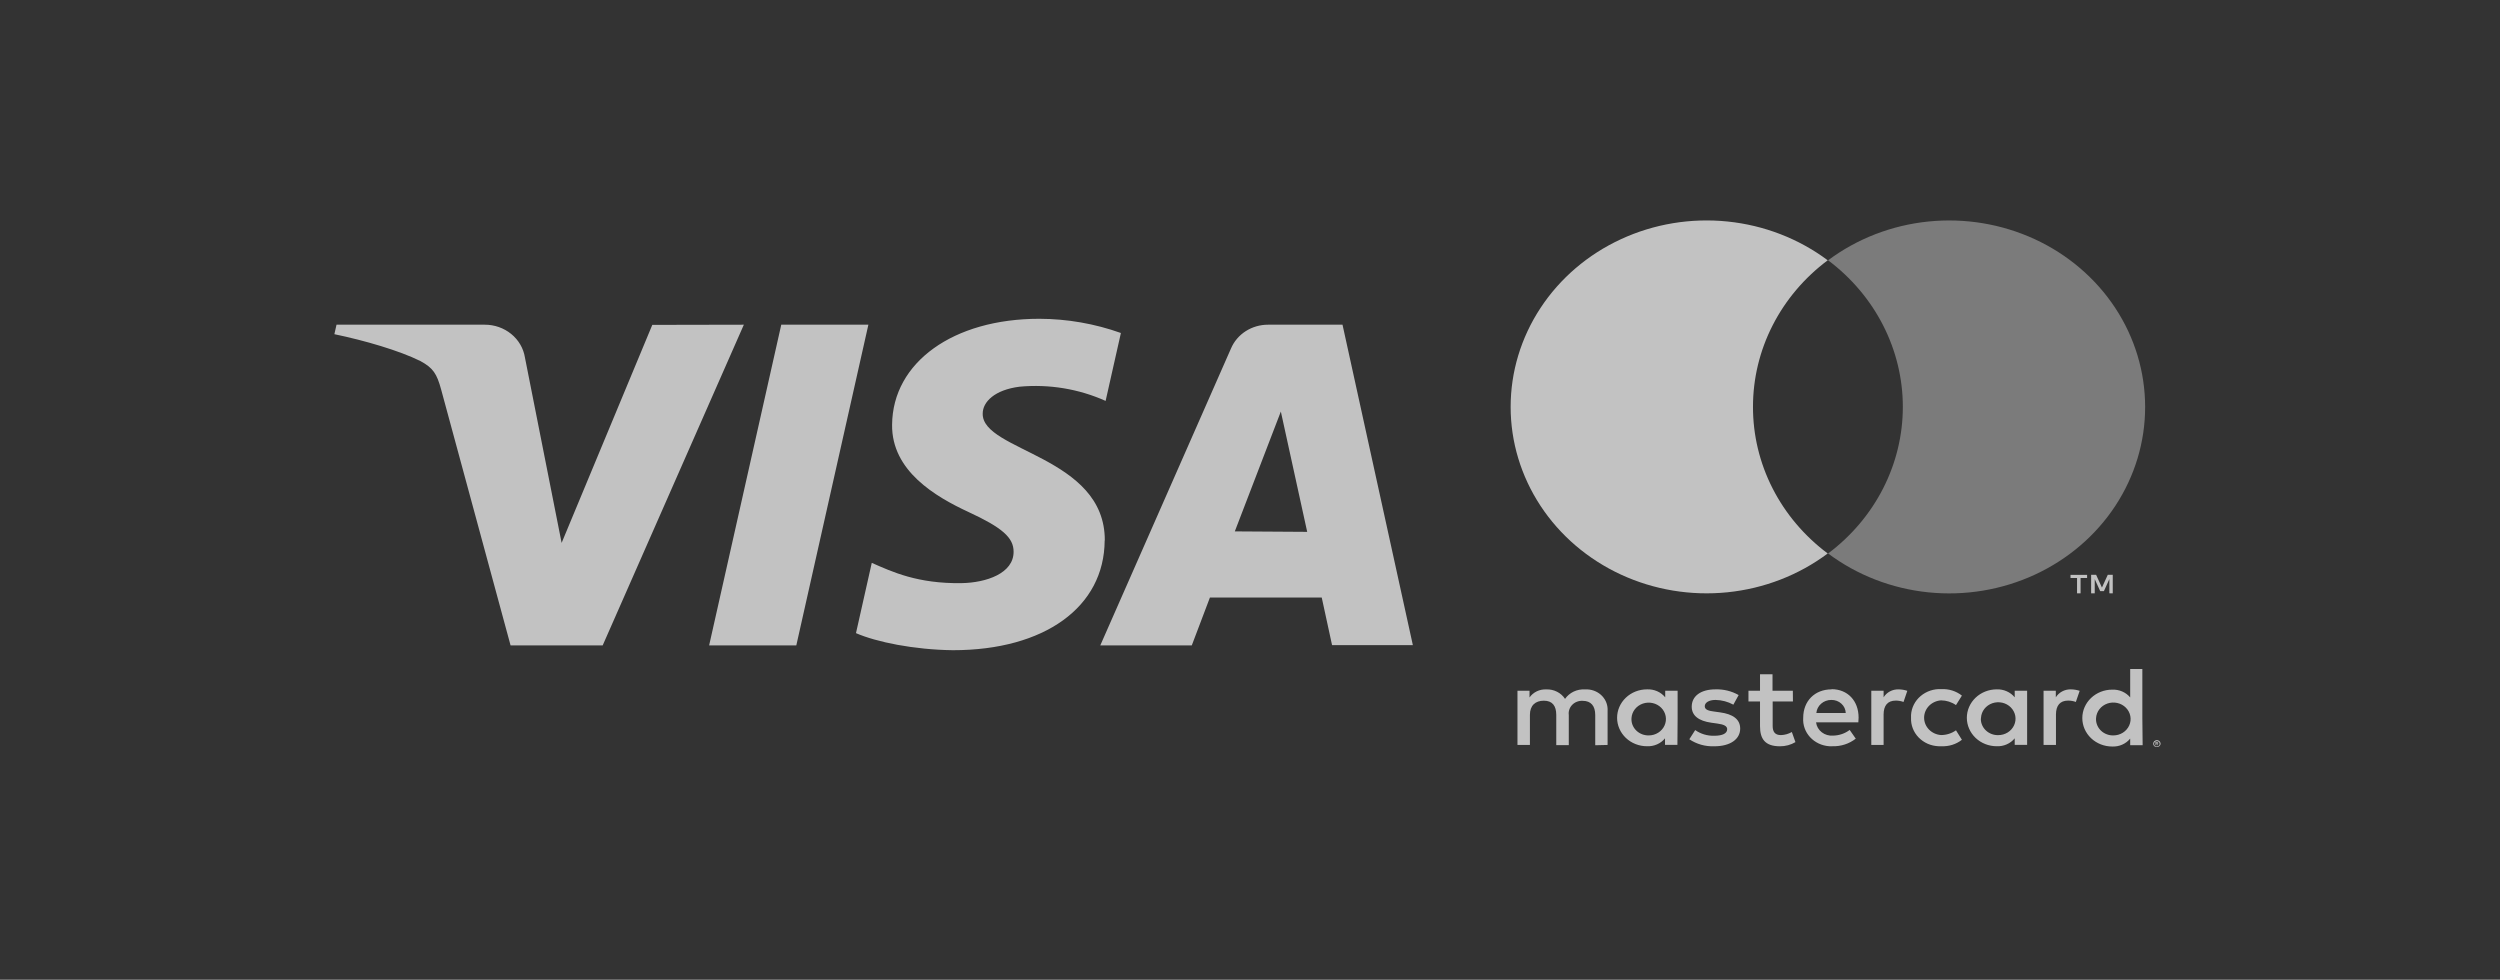
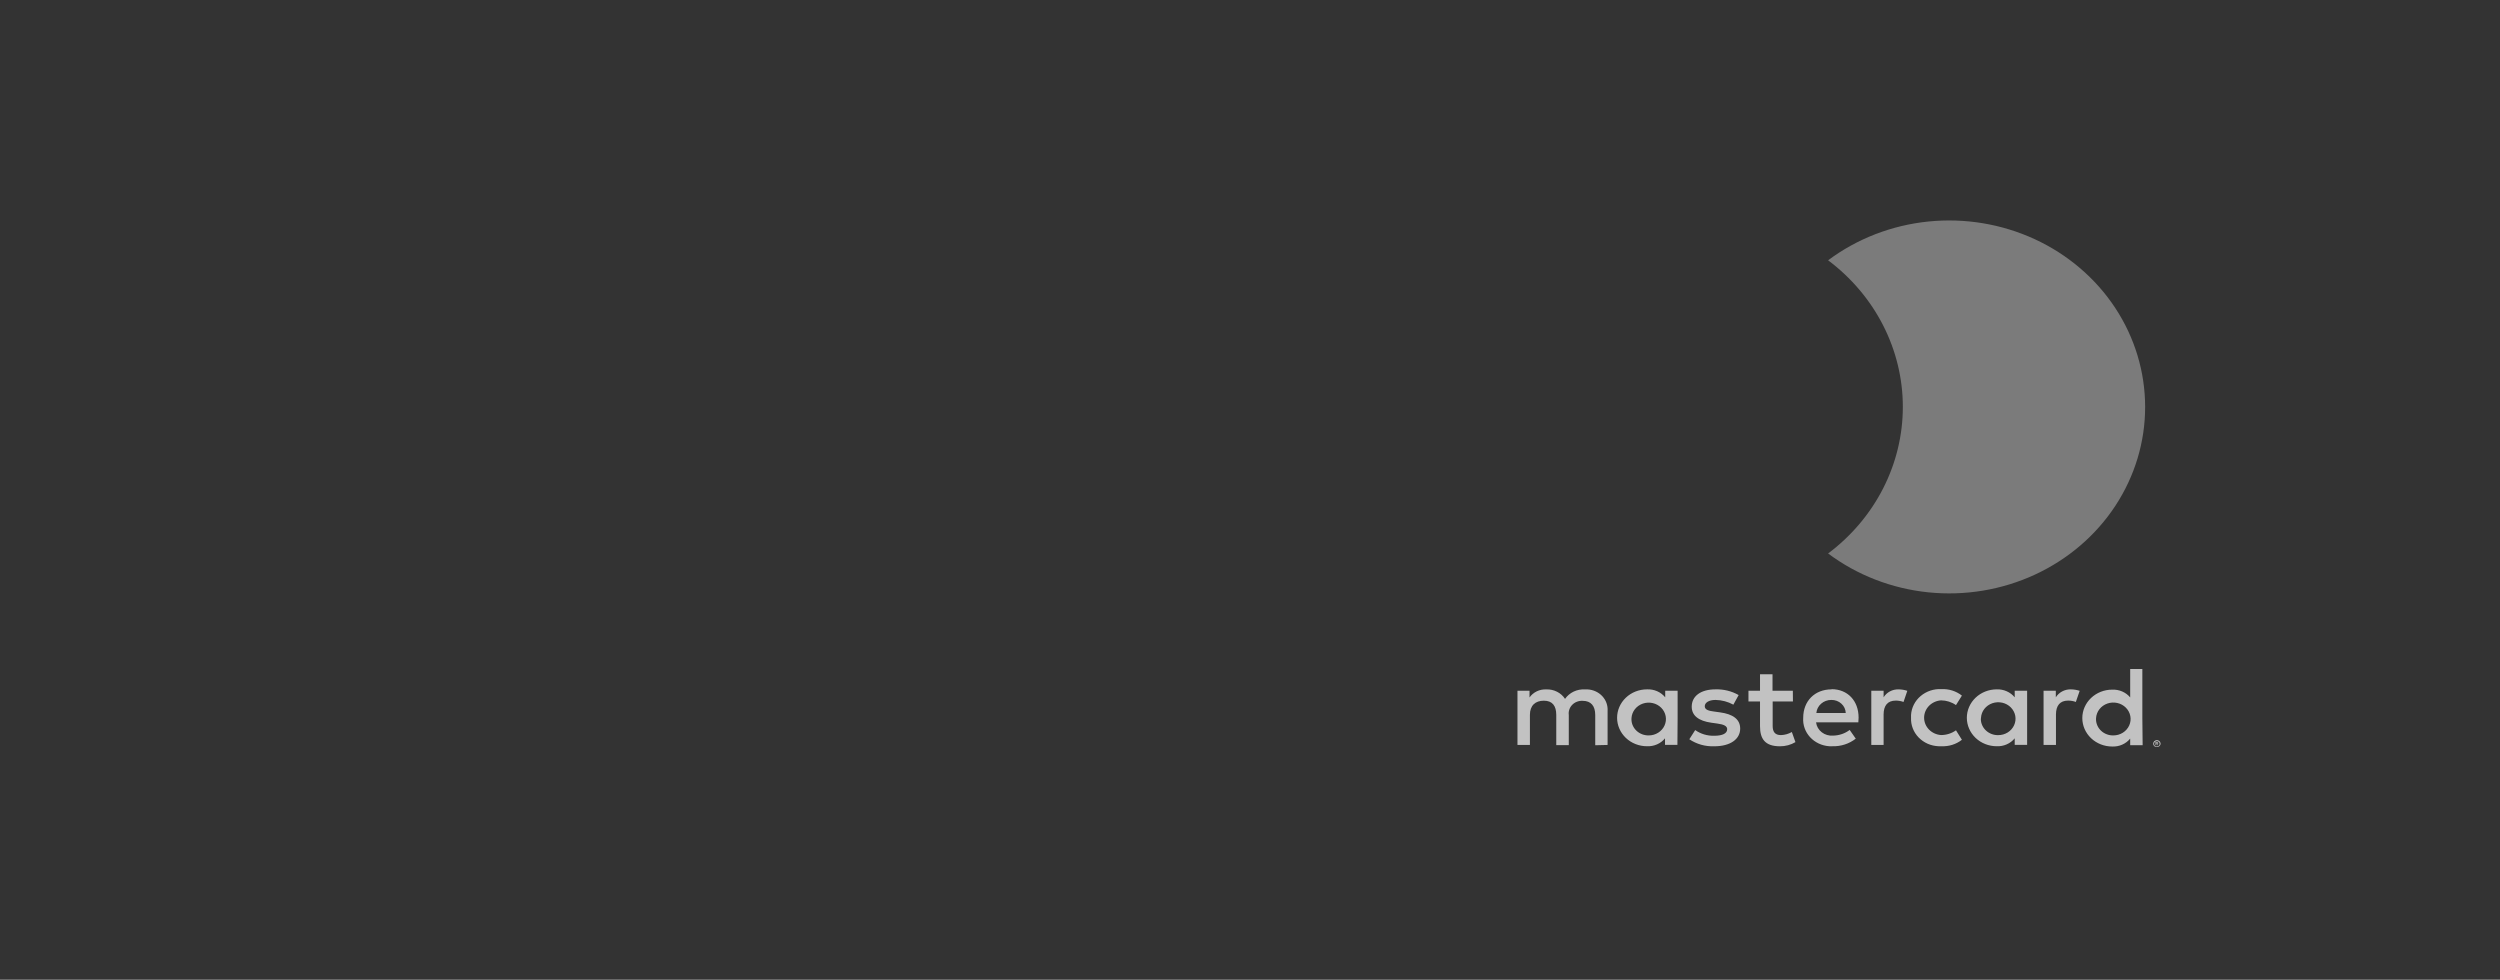
<svg xmlns="http://www.w3.org/2000/svg" width="148" height="58" viewBox="0 0 148 58" fill="none">
  <rect x="0" y="0" width="148" height="58" fill="#333333" stroke="none" />
  <g opacity="0.7" clip-path="url(#clip0_3279_5942)">
    <path fill-rule="evenodd" clip-rule="evenodd" d="M96.584 42.51C96.596 42.321 96.665 42.139 96.784 41.987C96.903 41.835 97.066 41.719 97.253 41.654C97.441 41.589 97.644 41.578 97.838 41.622C98.031 41.665 98.208 41.762 98.345 41.9C98.481 42.037 98.573 42.21 98.608 42.397C98.643 42.583 98.619 42.776 98.54 42.95C98.462 43.124 98.331 43.272 98.165 43.377C97.999 43.481 97.804 43.537 97.605 43.537C97.472 43.539 97.341 43.516 97.218 43.47C97.095 43.423 96.982 43.354 96.887 43.266C96.792 43.178 96.716 43.074 96.664 42.958C96.611 42.842 96.583 42.718 96.582 42.592C96.582 42.566 96.582 42.538 96.584 42.51ZM99.315 42.51V40.891H98.581V41.281C98.454 41.126 98.29 41.002 98.102 40.92C97.914 40.838 97.708 40.8 97.502 40.81C97.032 40.81 96.582 40.987 96.25 41.303C95.919 41.619 95.732 42.047 95.732 42.493C95.732 42.94 95.919 43.368 96.25 43.684C96.582 44 97.032 44.177 97.502 44.177C97.706 44.186 97.91 44.149 98.096 44.067C98.282 43.986 98.444 43.862 98.569 43.708V44.098H99.303L99.315 42.51ZM124.087 42.51C124.098 42.32 124.167 42.138 124.286 41.985C124.405 41.832 124.568 41.715 124.756 41.65C124.944 41.584 125.147 41.572 125.342 41.616C125.537 41.659 125.714 41.756 125.851 41.894C125.989 42.032 126.081 42.205 126.116 42.392C126.151 42.58 126.128 42.773 126.049 42.947C125.97 43.122 125.839 43.271 125.673 43.376C125.506 43.481 125.31 43.537 125.11 43.537C124.977 43.539 124.845 43.517 124.722 43.47C124.598 43.424 124.485 43.354 124.39 43.266C124.294 43.178 124.218 43.073 124.166 42.956C124.113 42.84 124.086 42.715 124.084 42.589C124.084 42.563 124.085 42.536 124.087 42.51ZM127.641 43.961V44.011H127.729C127.731 44.008 127.731 44.005 127.731 44.002C127.731 43.998 127.731 43.995 127.729 43.992C127.731 43.989 127.731 43.986 127.731 43.983C127.731 43.98 127.731 43.977 127.729 43.975C127.72 43.972 127.711 43.972 127.702 43.975L127.641 43.961ZM127.688 43.927C127.709 43.927 127.729 43.933 127.747 43.944C127.759 43.955 127.766 43.97 127.767 43.986C127.768 43.993 127.768 44.001 127.765 44.008C127.762 44.014 127.758 44.02 127.753 44.025C127.747 44.032 127.739 44.037 127.731 44.04C127.723 44.044 127.714 44.045 127.705 44.045L127.77 44.115H127.729L127.667 44.045H127.649V44.115H127.605V43.913L127.688 43.927ZM127.688 44.18C127.709 44.185 127.731 44.185 127.753 44.18C127.772 44.172 127.791 44.16 127.806 44.146C127.821 44.132 127.833 44.114 127.841 44.096C127.856 44.056 127.856 44.012 127.841 43.972C127.823 43.935 127.792 43.905 127.753 43.888C127.732 43.88 127.71 43.875 127.688 43.875C127.665 43.875 127.643 43.88 127.623 43.888C127.603 43.896 127.585 43.907 127.57 43.922C127.555 43.936 127.543 43.953 127.534 43.972C127.524 43.991 127.519 44.012 127.519 44.034C127.519 44.055 127.524 44.076 127.534 44.096C127.542 44.115 127.553 44.133 127.569 44.147C127.584 44.162 127.603 44.173 127.623 44.18C127.643 44.19 127.665 44.195 127.688 44.194V44.18ZM127.688 43.818C127.717 43.818 127.746 43.823 127.773 43.835C127.812 43.851 127.845 43.877 127.868 43.91C127.891 43.944 127.905 43.983 127.906 44.023C127.906 44.05 127.9 44.077 127.888 44.101C127.877 44.125 127.861 44.147 127.841 44.166C127.822 44.185 127.799 44.2 127.773 44.211C127.718 44.23 127.657 44.23 127.602 44.211C127.575 44.201 127.551 44.186 127.531 44.166C127.511 44.148 127.495 44.126 127.487 44.101C127.475 44.077 127.469 44.05 127.469 44.023C127.47 43.996 127.476 43.969 127.487 43.944C127.497 43.92 127.512 43.898 127.531 43.88C127.553 43.861 127.576 43.846 127.602 43.835C127.629 43.823 127.658 43.818 127.688 43.818ZM126.827 42.51V39.603H126.107V41.287C125.98 41.136 125.818 41.015 125.633 40.935C125.448 40.855 125.245 40.818 125.042 40.827C124.573 40.827 124.123 41.004 123.791 41.32C123.459 41.636 123.273 42.064 123.273 42.51C123.273 42.957 123.459 43.385 123.791 43.701C124.123 44.016 124.573 44.194 125.042 44.194C125.246 44.203 125.45 44.165 125.635 44.083C125.82 44.002 125.982 43.879 126.107 43.725V44.115H126.844L126.827 42.51ZM108.413 41.436C108.634 41.431 108.848 41.51 109.008 41.655C109.169 41.8 109.262 42 109.268 42.21H107.528C107.546 41.999 107.647 41.801 107.811 41.658C107.975 41.514 108.19 41.435 108.413 41.436ZM108.428 40.81C107.44 40.81 106.75 41.495 106.75 42.493C106.735 42.701 106.763 42.908 106.833 43.105C106.902 43.302 107.012 43.484 107.156 43.64C107.299 43.796 107.474 43.924 107.669 44.016C107.865 44.108 108.077 44.163 108.295 44.177C108.354 44.177 108.416 44.177 108.478 44.177C108.981 44.193 109.473 44.033 109.861 43.728L109.501 43.212C109.222 43.424 108.877 43.543 108.519 43.548C108.277 43.568 108.036 43.497 107.847 43.35C107.659 43.204 107.538 42.993 107.511 42.763H110.014C110.014 42.673 110.029 42.586 110.029 42.482C110.029 41.481 109.374 40.799 108.428 40.799V40.81ZM117.275 42.493C117.286 42.303 117.355 42.12 117.474 41.967C117.593 41.814 117.757 41.698 117.945 41.632C118.133 41.567 118.337 41.556 118.532 41.599C118.727 41.643 118.904 41.74 119.041 41.879C119.178 42.018 119.27 42.191 119.305 42.379C119.339 42.567 119.315 42.76 119.235 42.934C119.155 43.109 119.024 43.258 118.856 43.362C118.688 43.466 118.492 43.521 118.292 43.52C118.159 43.523 118.027 43.5 117.903 43.453C117.78 43.407 117.667 43.337 117.572 43.249C117.476 43.161 117.4 43.056 117.348 42.94C117.295 42.824 117.267 42.699 117.266 42.572C117.267 42.546 117.27 42.52 117.275 42.493ZM120.006 42.493V40.891H119.271V41.281C119.146 41.128 118.984 41.006 118.799 40.924C118.614 40.842 118.411 40.803 118.207 40.81C117.737 40.81 117.287 40.987 116.955 41.303C116.624 41.619 116.437 42.047 116.437 42.493C116.437 42.94 116.624 43.368 116.955 43.684C117.287 44 117.737 44.177 118.207 44.177C118.411 44.186 118.614 44.148 118.799 44.066C118.984 43.985 119.146 43.862 119.271 43.708V44.098H120.006V42.493ZM113.134 42.493C113.125 42.706 113.159 42.918 113.236 43.117C113.313 43.317 113.43 43.5 113.581 43.656C113.733 43.813 113.915 43.939 114.117 44.029C114.32 44.118 114.539 44.168 114.762 44.177C114.819 44.181 114.876 44.181 114.933 44.177C115.373 44.198 115.805 44.062 116.145 43.795L115.794 43.234C115.539 43.416 115.229 43.515 114.91 43.515C114.637 43.496 114.382 43.379 114.196 43.189C114.011 42.998 113.907 42.748 113.907 42.488C113.907 42.228 114.011 41.978 114.196 41.787C114.382 41.597 114.637 41.48 114.91 41.461C115.228 41.464 115.538 41.562 115.794 41.742L116.145 41.18C115.806 40.913 115.373 40.776 114.933 40.796C114.482 40.772 114.039 40.92 113.701 41.207C113.364 41.493 113.16 41.895 113.134 42.325C113.131 42.377 113.131 42.428 113.134 42.479V42.493ZM122.589 40.81C122.411 40.807 122.235 40.849 122.079 40.932C121.924 41.015 121.795 41.135 121.704 41.281V40.891H120.979V44.101H121.713V42.3C121.713 41.77 121.952 41.475 122.433 41.475C122.589 41.474 122.744 41.501 122.89 41.556L123.117 40.897C122.949 40.842 122.773 40.812 122.595 40.81H122.589ZM102.928 41.147C102.513 40.912 102.036 40.795 101.554 40.81C100.698 40.81 100.15 41.2 100.15 41.837C100.15 42.362 100.557 42.679 101.312 42.785L101.66 42.833C102.061 42.886 102.249 42.987 102.249 43.167C102.249 43.417 101.981 43.557 101.48 43.557C101.076 43.568 100.68 43.45 100.356 43.22L100.008 43.764C100.438 44.054 100.957 44.2 101.483 44.18C102.456 44.18 103.019 43.745 103.019 43.133C103.019 42.572 102.574 42.275 101.84 42.174L101.492 42.126C101.176 42.087 100.922 42.025 100.922 41.812C100.922 41.598 101.161 41.436 101.562 41.436C101.932 41.444 102.294 41.54 102.615 41.716L102.928 41.147ZM112.394 40.81C112.216 40.806 112.039 40.847 111.884 40.93C111.728 41.013 111.599 41.135 111.509 41.281V40.891H110.781V44.101H111.509V42.3C111.509 41.77 111.748 41.475 112.229 41.475C112.386 41.474 112.543 41.502 112.689 41.556L112.913 40.897C112.745 40.842 112.569 40.812 112.391 40.81H112.394ZM106.136 40.891H104.933V39.918H104.193V40.891H103.509V41.528H104.193V42.993C104.193 43.739 104.488 44.18 105.372 44.18C105.697 44.183 106.015 44.097 106.29 43.933L106.077 43.335C105.881 43.448 105.658 43.511 105.429 43.518C105.063 43.518 104.942 43.301 104.942 42.979V41.528H106.142L106.136 40.891ZM95.169 44.101V42.087C95.18 41.929 95.158 41.771 95.105 41.622C95.052 41.472 94.968 41.334 94.858 41.216C94.748 41.097 94.615 41.001 94.466 40.932C94.317 40.862 94.155 40.822 93.989 40.813C93.936 40.809 93.883 40.809 93.83 40.813C93.599 40.799 93.368 40.844 93.161 40.942C92.954 41.041 92.778 41.19 92.65 41.374C92.534 41.194 92.369 41.048 92.173 40.949C91.977 40.85 91.757 40.803 91.536 40.813C91.342 40.804 91.149 40.844 90.976 40.927C90.802 41.011 90.655 41.136 90.548 41.29V40.891H89.834V44.101H90.571V42.322C90.571 41.761 90.896 41.481 91.397 41.481C91.898 41.481 92.131 41.781 92.131 42.322V44.11H92.872V42.331C92.857 42.222 92.867 42.111 92.903 42.006C92.938 41.901 92.997 41.805 93.076 41.725C93.155 41.644 93.251 41.581 93.359 41.541C93.466 41.5 93.582 41.482 93.697 41.489C94.184 41.489 94.438 41.789 94.438 42.331V44.118L95.169 44.101Z" fill="white" />
-     <path fill-rule="evenodd" clip-rule="evenodd" d="M103.777 24.088C103.775 22.417 104.171 20.767 104.938 19.264C105.704 17.76 106.82 16.442 108.201 15.409C106.489 14.13 104.434 13.334 102.269 13.113C100.105 12.892 97.919 13.255 95.961 14.16C94.003 15.065 92.352 16.476 91.198 18.232C90.043 19.987 89.43 22.017 89.43 24.088C89.43 26.159 90.043 28.188 91.198 29.944C92.352 31.699 94.003 33.11 95.961 34.016C97.919 34.921 100.105 35.284 102.269 35.063C104.434 34.842 106.489 34.046 108.201 32.766C106.82 31.734 105.704 30.416 104.937 28.912C104.171 27.409 103.774 25.759 103.777 24.088Z" fill="white" />
    <path fill-rule="evenodd" clip-rule="evenodd" d="M126.992 24.087C126.994 26.159 126.382 28.189 125.228 29.946C124.074 31.702 122.423 33.114 120.465 34.019C118.507 34.925 116.32 35.288 114.155 35.066C111.99 34.844 109.935 34.047 108.224 32.766C109.603 31.731 110.717 30.413 111.483 28.91C112.249 27.407 112.648 25.758 112.648 24.087C112.648 22.417 112.249 20.768 111.483 19.265C110.717 17.762 109.603 16.444 108.224 15.409C109.936 14.13 111.991 13.335 114.155 13.114C116.319 12.894 118.504 13.257 120.462 14.162C122.419 15.067 124.069 16.478 125.224 18.233C126.379 19.988 126.991 22.017 126.992 24.087Z" fill="white" fill-opacity="0.5" />
-     <path fill-rule="evenodd" clip-rule="evenodd" d="M125.075 35.126V34.029H124.78L124.435 34.784L124.09 34.029H123.795V35.126H124.008V34.284L124.332 34.997H124.55L124.875 34.281V35.123L125.075 35.126ZM123.17 35.126V34.217H123.556V34.032H122.574V34.217H122.961V35.126H123.17Z" fill="white" />
-     <path d="M44.036 19.222L35.678 38.209H30.226L26.115 23.058C25.861 22.126 25.646 21.787 24.888 21.374C23.643 20.757 21.6 20.159 19.795 19.784L19.922 19.222H28.698C29.272 19.221 29.828 19.416 30.264 19.771C30.7 20.126 30.988 20.619 31.075 21.158L33.248 32.14L38.616 19.233L44.036 19.222ZM65.404 32C65.428 26.994 58.123 26.722 58.176 24.483C58.176 23.799 58.872 23.08 60.362 22.892C62.107 22.731 63.866 23.022 65.452 23.734L66.357 19.713C64.813 19.162 63.178 18.877 61.529 18.872C56.431 18.872 52.842 21.453 52.812 25.145C52.78 27.875 55.372 29.399 57.33 30.308C59.338 31.237 60.011 31.831 60.005 32.668C60.005 33.939 58.401 34.497 56.917 34.522C54.325 34.559 52.818 33.854 51.609 33.321L50.674 37.482C51.877 38.007 54.107 38.464 56.413 38.492C61.833 38.492 65.378 35.939 65.396 31.994M78.858 38.192H83.641L79.477 19.222H75.071C74.6 19.221 74.139 19.354 73.748 19.604C73.357 19.854 73.054 20.21 72.877 20.625L65.136 38.209H70.553L71.627 35.375H78.247L78.858 38.192ZM73.101 31.458L75.826 24.363L77.386 31.486L73.101 31.458ZM51.408 19.222L47.141 38.209H41.98L46.251 19.222H51.408Z" fill="white" />
  </g>
  <defs>
    <clipPath id="clip0_3279_5942">
      <rect width="108.111" height="31.175" fill="white" transform="translate(19.795 13.05)" />
    </clipPath>
  </defs>
</svg>